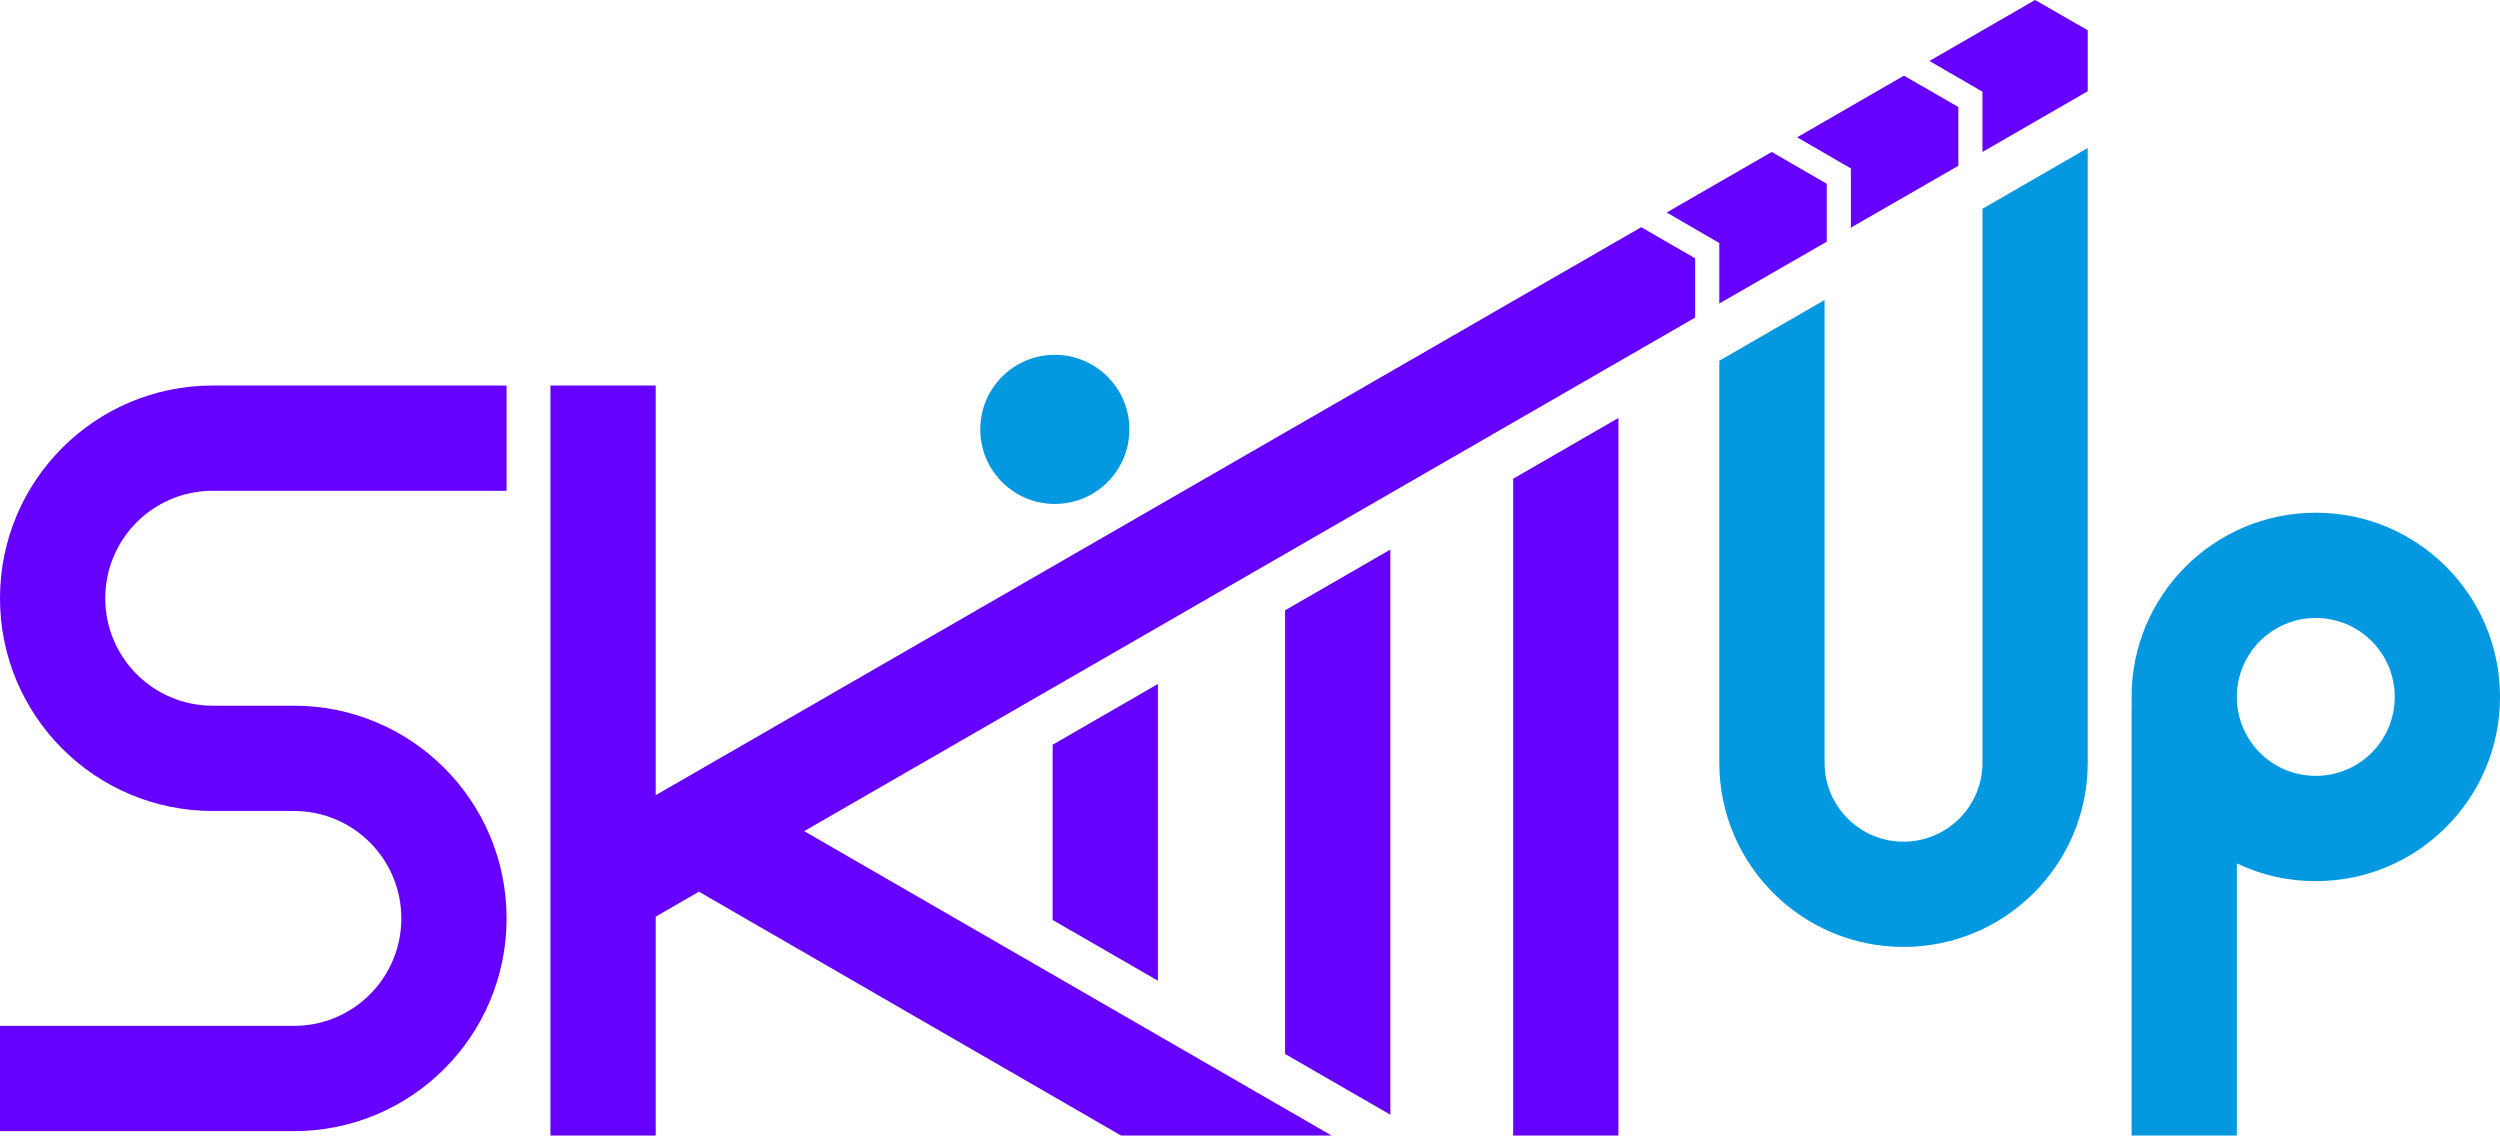
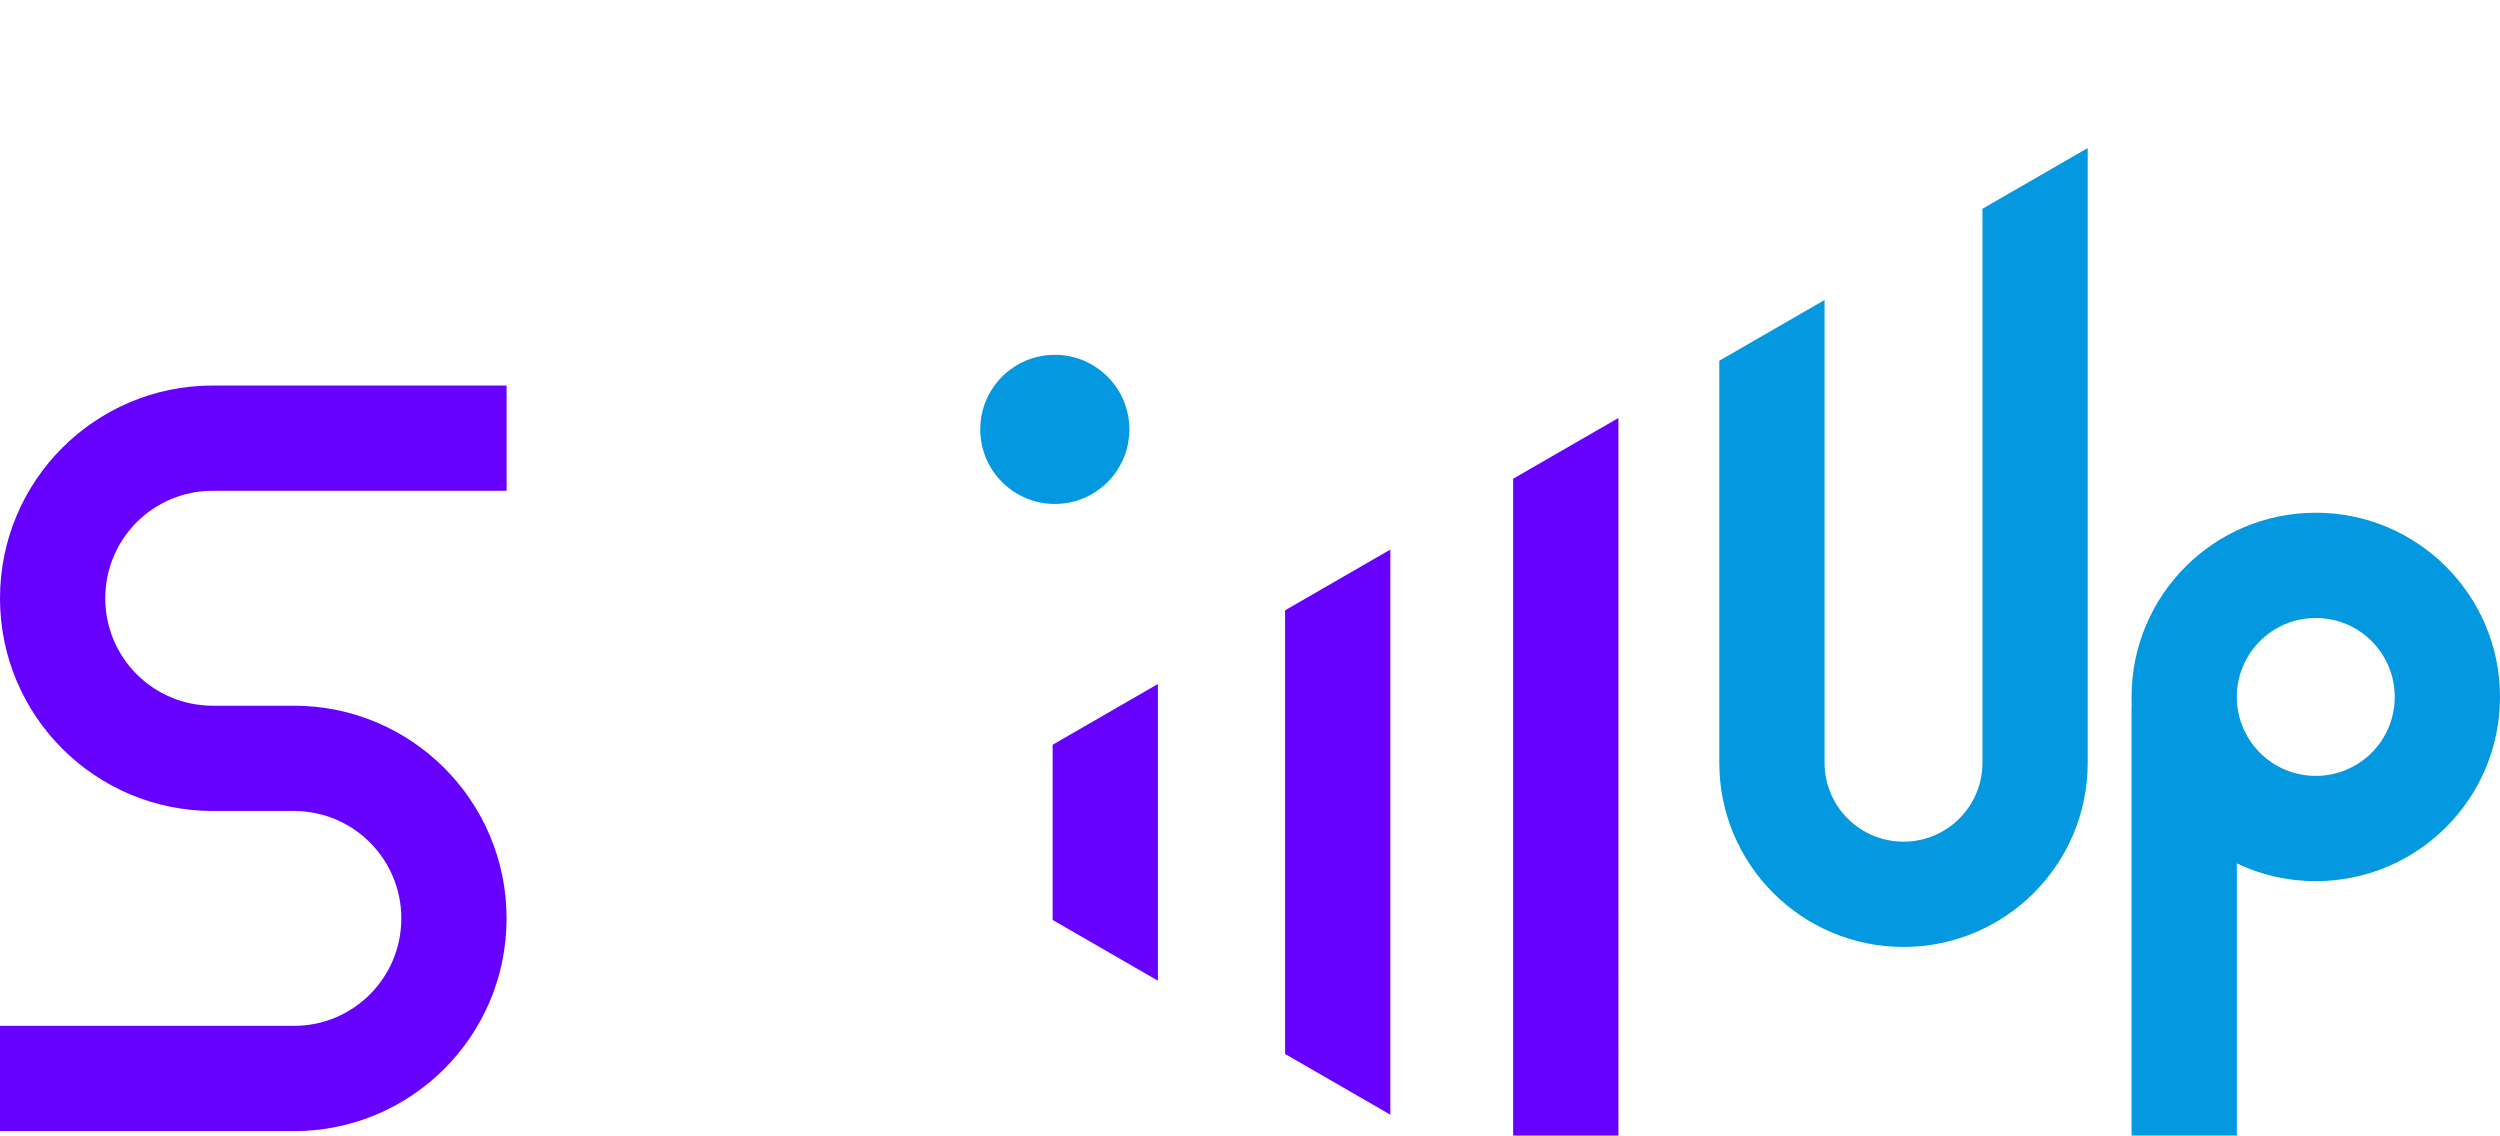
<svg xmlns="http://www.w3.org/2000/svg" version="1.1" id="Layer_1" x="0px" y="0px" viewBox="264 138.2 1140 517.8" style="enable-background:new 264 138.2 1140 517.8;" xml:space="preserve" width="1140" height="517.8">
  <style type="text/css"> .st0{fill:#0398DF;} .st1{fill:#6600FF;} </style>
  <path id="Up" class="st0" d="M1320,540c-12.5,0-24.8-2.7-36-8.1V656h-48V460h0.1c-0.1-1.3-0.1-2.7-0.1-4c0-46.4,37.6-84,84-84 s84,37.6,84,84C1404,502.4,1366.4,540,1320,540L1320,540z M1320,420c-19.9,0-36,16.1-36,36c0,19.9,16.1,36,36,36s36-16.1,36-36 C1356,436.1,1339.9,420,1320,420z M1216,486c0,46.4-37.6,84-84,84s-84-37.6-84-84c0-0.3,0-0.7,0-1h0V302.7l48-27.7V485h0 c0,0.3,0,0.7,0,1c0,19.9,16.1,36,36,36s36-16.1,36-36c0-0.3,0-0.7,0-1h0V233.4l48-27.7V485h0C1216,485.3,1216,485.7,1216,486z" />
  <circle id="P" class="st0" cx="745" cy="334" r="34" />
  <path id="L" class="st1" d="M850,416.5l48-27.7v257.7l-48-27.7V416.5z M744,557.7v-79.9l48-27.7v135.3L744,557.7z M954,356.5 l48-27.7V656h-48V356.5L954,356.5z" />
-   <path id="K" class="st1" d="M1168,207.5V180l-24.2-14l48.2-27.8L1216,152v27.8L1168,207.5z M1157,213.8l-49,28.2v-27l-24.5-14.2 l48.7-28.1L1157,187V213.8z M1097,248.4l-49,28.2V249l-24-13.9l47.9-27.6L1097,222V248.4z M1037,256v27L630.7,517.2L871.2,656h-96 L582.7,544.8L563,556.2V656h-48V314h48v186.8l449.4-259L1037,256z" />
  <path id="S" class="st1" d="M361,362L361,362c-27.1,0-49,21.9-49,49s21.9,49,49,49h37c53.6,0,97,43.4,97,97s-43.4,97-97,97H264v-48 h134c27.1,0,49-21.9,49-49s-21.9-49-49-49h-37c-53.6,0-97-43.4-97-97c0-53.6,43.4-97,97-97h134v48H361z" />
-   <path class="st0" d="M574.8,931.8c-22.8,0-39.9-6-51.1-18c-11-12.2-16.9-31.5-17.7-57.9l45.2-6.8c0.2,15.2,2,26.1,5.3,32.8 c3.5,6.5,8.8,9.7,15.7,9.7c8.9,0,13.3-5.8,13.3-17.4c0-9.3-2.2-17.2-6.5-23.9c-4.1-6.7-10.7-13.9-19.8-21.6l-20.7-18 c-10.2-8.7-18.2-17.8-23.9-27.5c-5.5-9.8-8.3-21.5-8.3-34.9c0-20.1,5.9-35.6,17.7-46.4c12-10.8,28.5-16.2,49.3-16.2 c22.6,0,38,6.6,46.1,19.8c8.3,13.2,12.7,29.2,13.3,48.2l-45.5,5.6c-0.4-12.4-1.6-21.3-3.5-26.6c-1.8-5.5-5.8-8.3-12.1-8.3 c-4.5,0-8.1,2-10.6,5.9c-2.4,3.7-3.5,8-3.5,12.7c0,8.1,1.8,14.9,5.3,20.4c3.7,5.5,9.6,11.8,17.7,18.9l19.8,17.4 c11.8,10,21,20.7,27.5,31.9c6.5,11.2,9.7,24.5,9.7,39.9c0,11.2-2.7,21.5-8,30.7c-5.1,9.1-12.4,16.2-21.9,21.6 C598.1,929.1,587.2,931.8,574.8,931.8z" />
-   <path class="st0" d="M715.9,931.2c-18.5,0-33-5-43.4-15.1c-10.4-10-15.7-24-15.7-42v-62.6c0-18.1,5.1-32.1,15.4-42 c10.4-10,25-15.1,43.7-15.1c18.5,0,32.7,4.3,42.5,13c10,8.7,15.1,21.5,15.1,38.4v18h-46.4v-19.5c0-6.5-1-10.9-3-13.3 c-1.8-2.6-4.5-3.8-8.3-3.8c-3.7,0-6.5,1.6-8.3,4.7c-1.6,3-2.4,8.1-2.4,15.4v70.9c0,7.3,0.9,12.4,2.7,15.4c1.8,3,4.5,4.4,8.3,4.4 c3.7,0,6.5-1.3,8.3-3.8c1.8-2.6,2.7-6.9,2.7-13v-22.7h46.4v20.7c0,16.9-5,29.8-15.1,38.7C748.4,926.7,734.2,931.2,715.9,931.2z" />
+   <path class="st0" d="M574.8,931.8c-22.8,0-39.9-6-51.1-18c-11-12.2-16.9-31.5-17.7-57.9l45.2-6.8c0.2,15.2,2,26.1,5.3,32.8 c3.5,6.5,8.8,9.7,15.7,9.7c0-9.3-2.2-17.2-6.5-23.9c-4.1-6.7-10.7-13.9-19.8-21.6l-20.7-18 c-10.2-8.7-18.2-17.8-23.9-27.5c-5.5-9.8-8.3-21.5-8.3-34.9c0-20.1,5.9-35.6,17.7-46.4c12-10.8,28.5-16.2,49.3-16.2 c22.6,0,38,6.6,46.1,19.8c8.3,13.2,12.7,29.2,13.3,48.2l-45.5,5.6c-0.4-12.4-1.6-21.3-3.5-26.6c-1.8-5.5-5.8-8.3-12.1-8.3 c-4.5,0-8.1,2-10.6,5.9c-2.4,3.7-3.5,8-3.5,12.7c0,8.1,1.8,14.9,5.3,20.4c3.7,5.5,9.6,11.8,17.7,18.9l19.8,17.4 c11.8,10,21,20.7,27.5,31.9c6.5,11.2,9.7,24.5,9.7,39.9c0,11.2-2.7,21.5-8,30.7c-5.1,9.1-12.4,16.2-21.9,21.6 C598.1,929.1,587.2,931.8,574.8,931.8z" />
  <path class="st0" d="M798.9,688.9h47.9v83.6c12-12,26-18,41.9-18c9.8,0,17.5,3.7,23,11.2c5.5,7.3,8.3,16.8,8.3,28.7v133.8h-47.9 v-127c0-4.3-0.8-7.5-2.4-9.5c-1.4-2.2-3.8-3.2-7.4-3.2c-4.1,0-9.4,2.1-15.7,6.2v133.5h-47.9V688.9z" />
-   <path class="st0" d="M1005,931.2c-18.7,0-33.4-4.7-44-14.2c-10.4-9.5-15.7-23.3-15.7-41.7v-65c0-18.3,5.2-32.2,15.7-41.7 c10.6-9.5,25.3-14.2,44-14.2c18.7,0,33.4,4.8,44,14.5c10.6,9.5,16,23.2,16,41.4v65c0,18.1-5.3,32-16,41.7 C1038.4,926.4,1023.7,931.2,1005,931.2z M1005.3,899.3c4.5,0,7.7-1.7,9.5-5c1.8-3.5,2.7-8.8,2.7-15.7v-71.5c0-6.9-0.9-12-2.7-15.4 c-1.8-3.5-4.9-5.3-9.5-5.3s-7.8,1.8-9.7,5.3c-1.8,3.5-2.7,8.7-2.7,15.4v71.5c0,6.9,0.9,12.1,2.7,15.7 C997.5,897.6,1000.7,899.3,1005.3,899.3z" />
-   <path class="st0" d="M1147.8,931.2c-18.7,0-33.4-4.7-44-14.2c-10.4-9.5-15.7-23.3-15.7-41.7v-65c0-18.3,5.2-32.2,15.7-41.7 c10.6-9.5,25.3-14.2,44-14.2c18.7,0,33.4,4.8,44,14.5c10.6,9.5,16,23.2,16,41.4v65c0,18.1-5.3,32-16,41.7 C1181.2,926.4,1166.5,931.2,1147.8,931.2z M1148.1,899.3c4.5,0,7.7-1.7,9.5-5c1.8-3.5,2.7-8.8,2.7-15.7v-71.5c0-6.9-0.9-12-2.7-15.4 c-1.8-3.5-4.9-5.3-9.5-5.3c-4.5,0-7.8,1.8-9.7,5.3c-1.8,3.5-2.7,8.7-2.7,15.4v71.5c0,6.9,0.9,12.1,2.7,15.7 C1140.3,897.6,1143.5,899.3,1148.1,899.3z" />
  <path class="st0" d="M1236.5,688.9h47.9v239.3h-47.9V688.9z" />
</svg>